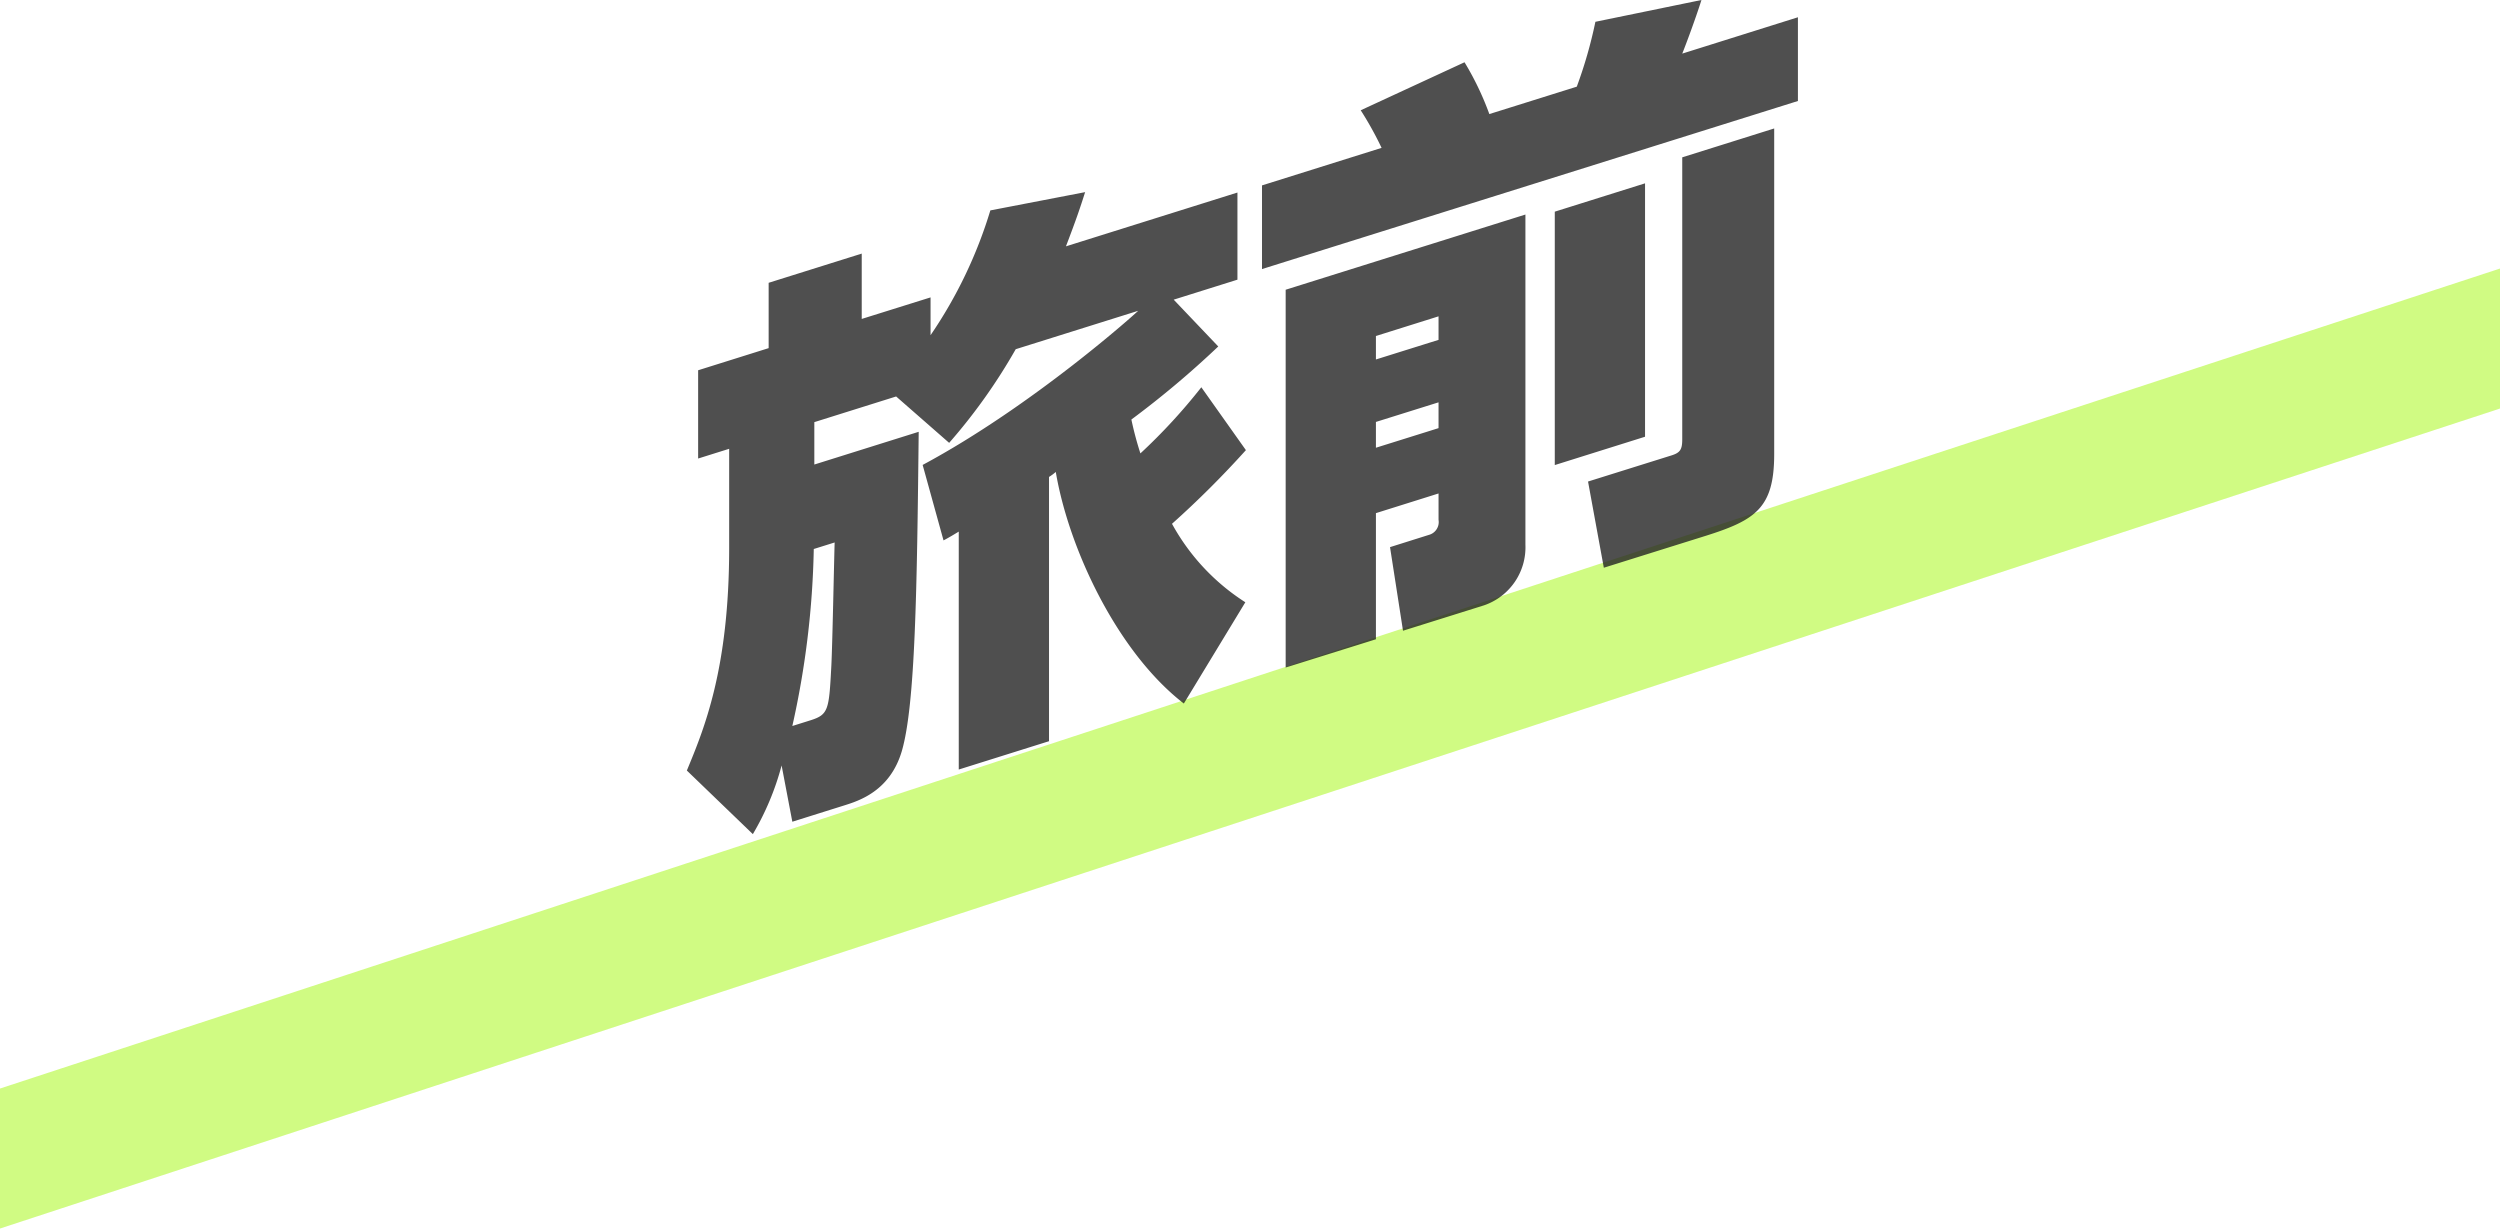
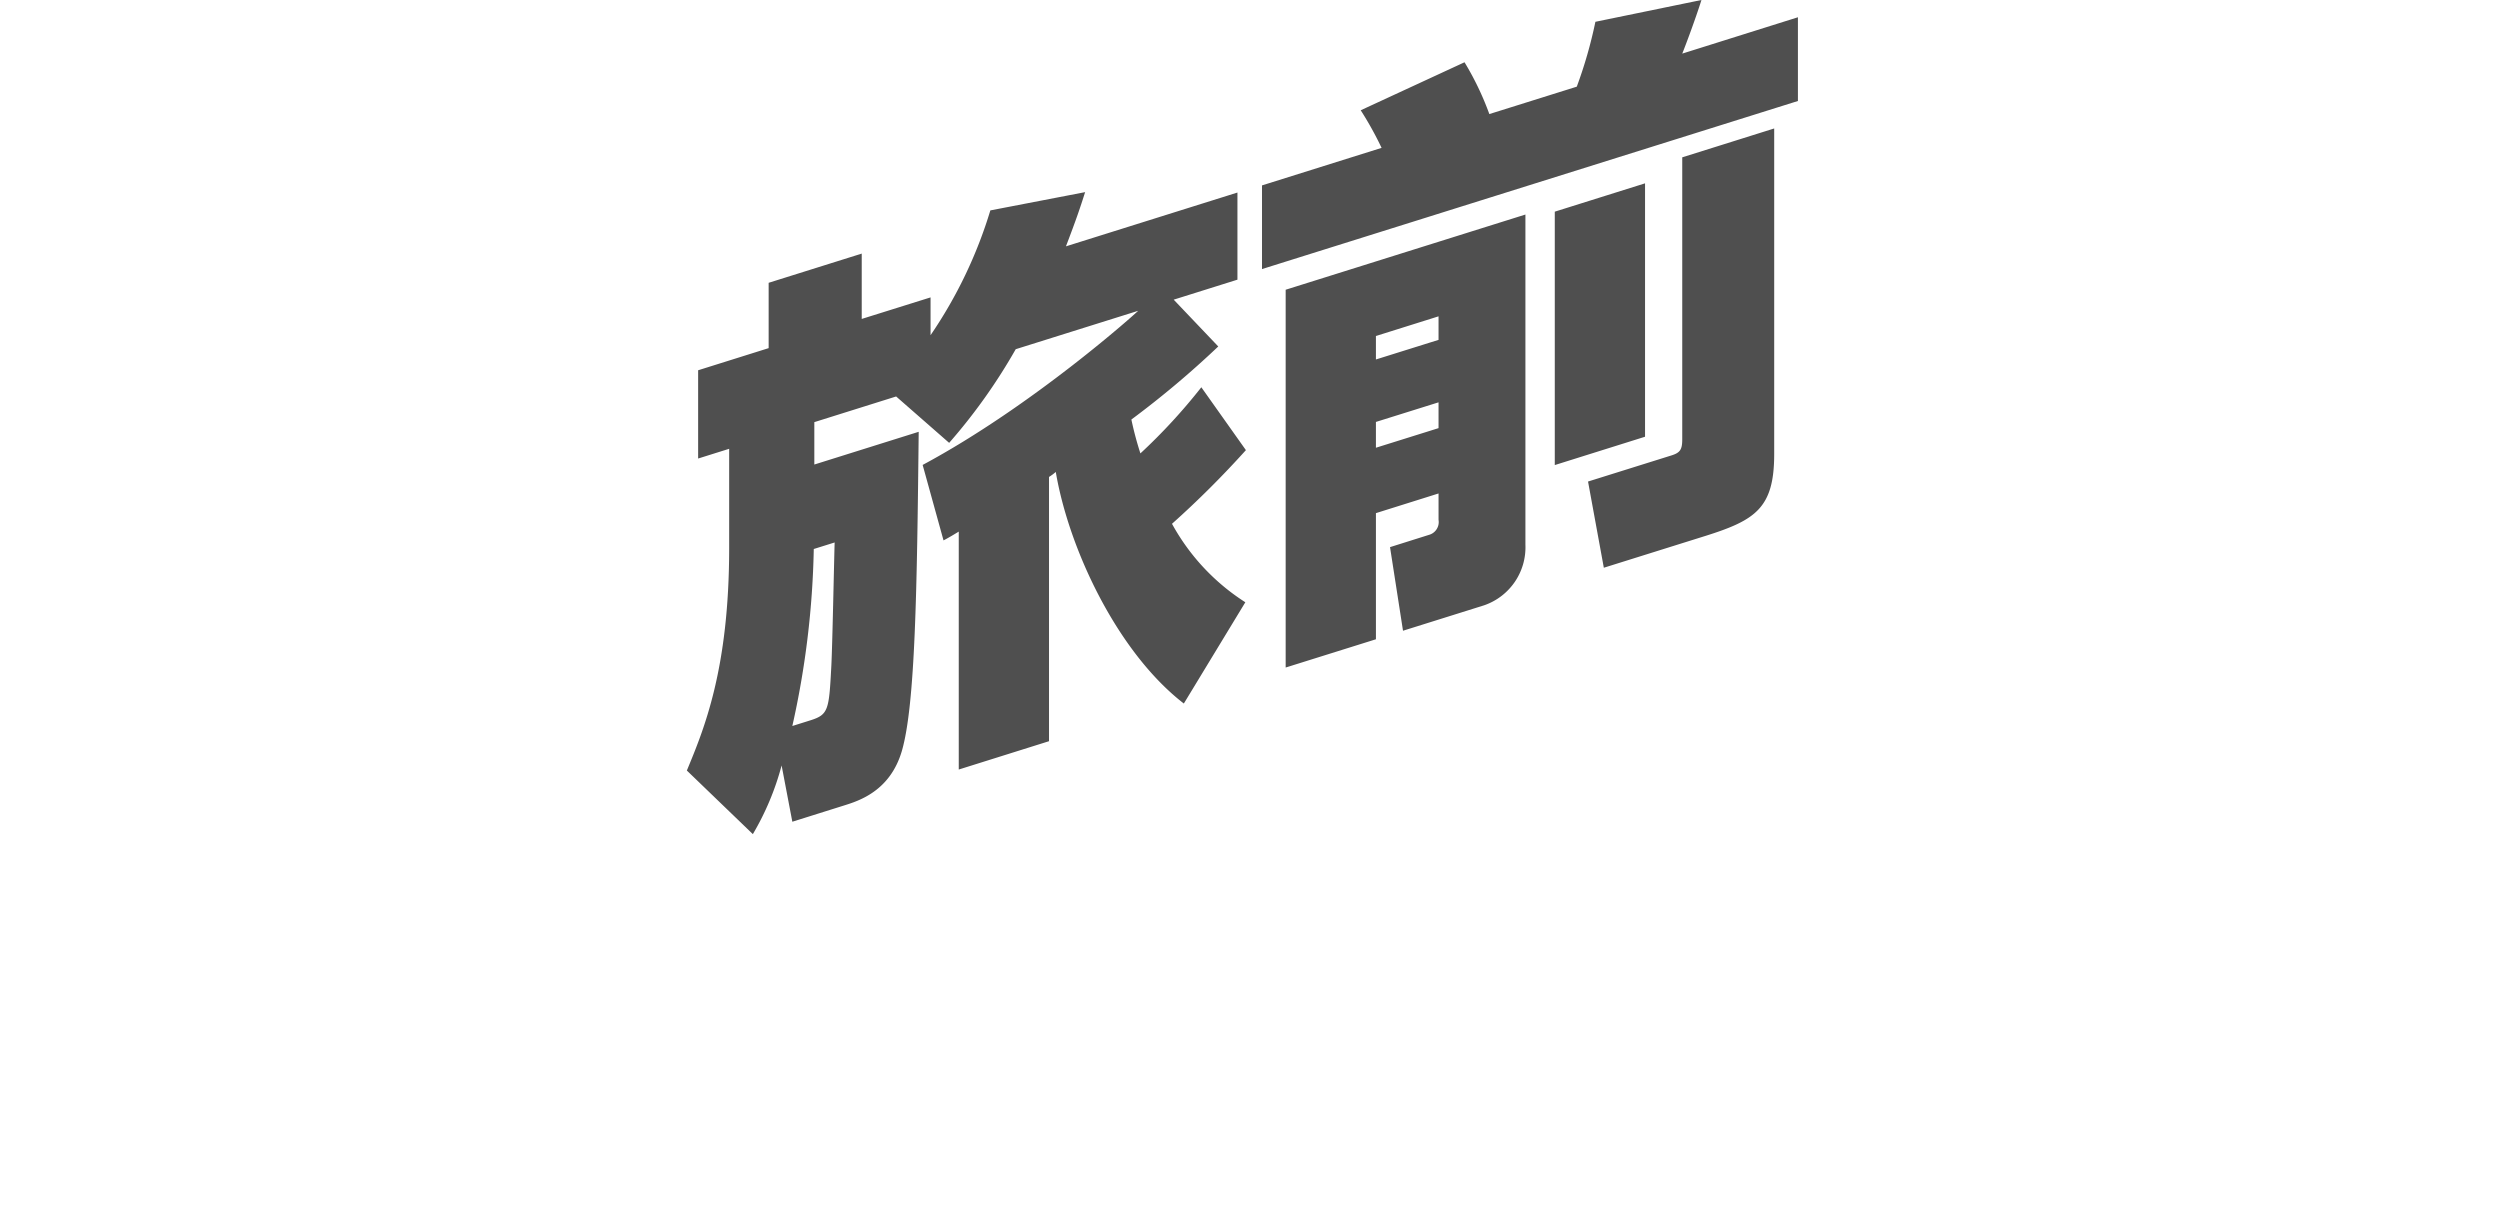
<svg xmlns="http://www.w3.org/2000/svg" id="text-products-mae-sp" width="375" height="184.28" viewBox="0 0 375 184.28">
  <defs>
    <style>
      .cls-1 {
        fill: #c4fa64;
      }

      .cls-1, .cls-2 {
        fill-rule: evenodd;
        opacity: 0.8;
      }

      .cls-2 {
        fill: #232323;
      }
    </style>
  </defs>
-   <path id="bg" class="cls-1" d="M0,3750l375-123v21L0,3771v-21Z" transform="translate(0 -3586.72)" />
  <path id="旅前" class="cls-2" d="M186.8,3677.06a32.421,32.421,0,0,1-11-11.77,143.756,143.756,0,0,0,11.085-11.05l-6.685-9.43a86.225,86.225,0,0,1-9.139,9.92,49.941,49.941,0,0,1-1.354-5.08,140.694,140.694,0,0,0,13.032-10.96l-6.685-7.02,9.562-3V3615.6l-25.724,8.07c1.607-4.21,2.115-5.74,2.877-8.13l-14.216,2.74a68.1,68.1,0,0,1-8.97,18.72v-5.67l-10.324,3.23v-9.8l-13.962,4.38v9.8l-10.577,3.32v13.24l4.654-1.46v14.88c0,18.23-3.808,27.25-6.347,33.38l9.9,9.54a40.666,40.666,0,0,0,4.315-10.3l1.608,8.44,7.7-2.42c2.285-.71,6.939-2.17,8.716-8.15,2.031-6.91,2.285-24.19,2.539-47.92l-15.655,4.91v-6.36l12.27-3.85,7.954,6.96a85.079,85.079,0,0,0,9.985-14.05l18.363-5.76c-0.169.22-15.739,14.22-32.325,23.12l3.131,11.32c0.846-.44,1.693-0.96,2.285-1.32v35.69l13.539-4.25v-39.64a7.341,7.341,0,0,0,1.015-.75c1.947,11.51,9.224,27.03,19.209,34.74Zm-67.95,18.56a132.188,132.188,0,0,0,3.216-26.55l3.131-.98c-0.085,2.6-.339,15.75-0.508,18.73-0.339,6.38-.423,7.1-3.131,7.95Zm74-8.77,13.539-4.24v-18.92l9.393-2.95v3.96a1.99,1.99,0,0,1-1.439,2.25l-5.839,1.84,1.947,12.54,12.185-3.82a9.2,9.2,0,0,0,6.177-9.07V3618.9l-35.963,11.28v56.67Zm22.932-52.68v3.53l-9.393,2.94v-3.52Zm0,12.9v3.87l-9.393,2.94v-3.87Zm36.555,5.56c0,1.55-.338,2-1.607,2.4l-12.524,3.92,2.369,12.93,15.232-4.77c7.531-2.37,10.323-4.19,10.323-12.27v-48.85l-13.793,4.33v42.31ZM189.3,3627.08l80.388-25.21v-12.56l-17.347,5.45c0.508-1.28,1.947-5.09,2.877-8.04l-15.908,3.27a67.539,67.539,0,0,1-2.793,9.73l-13.116,4.11a43.813,43.813,0,0,0-3.723-7.77l-15.57,7.2a51.72,51.72,0,0,1,3.131,5.64l-17.939,5.63v12.55Zm43.917,29.4,13.539-4.25v-38.01l-13.539,4.25v38.01Z" transform="translate(0 -3586.72)" />
</svg>